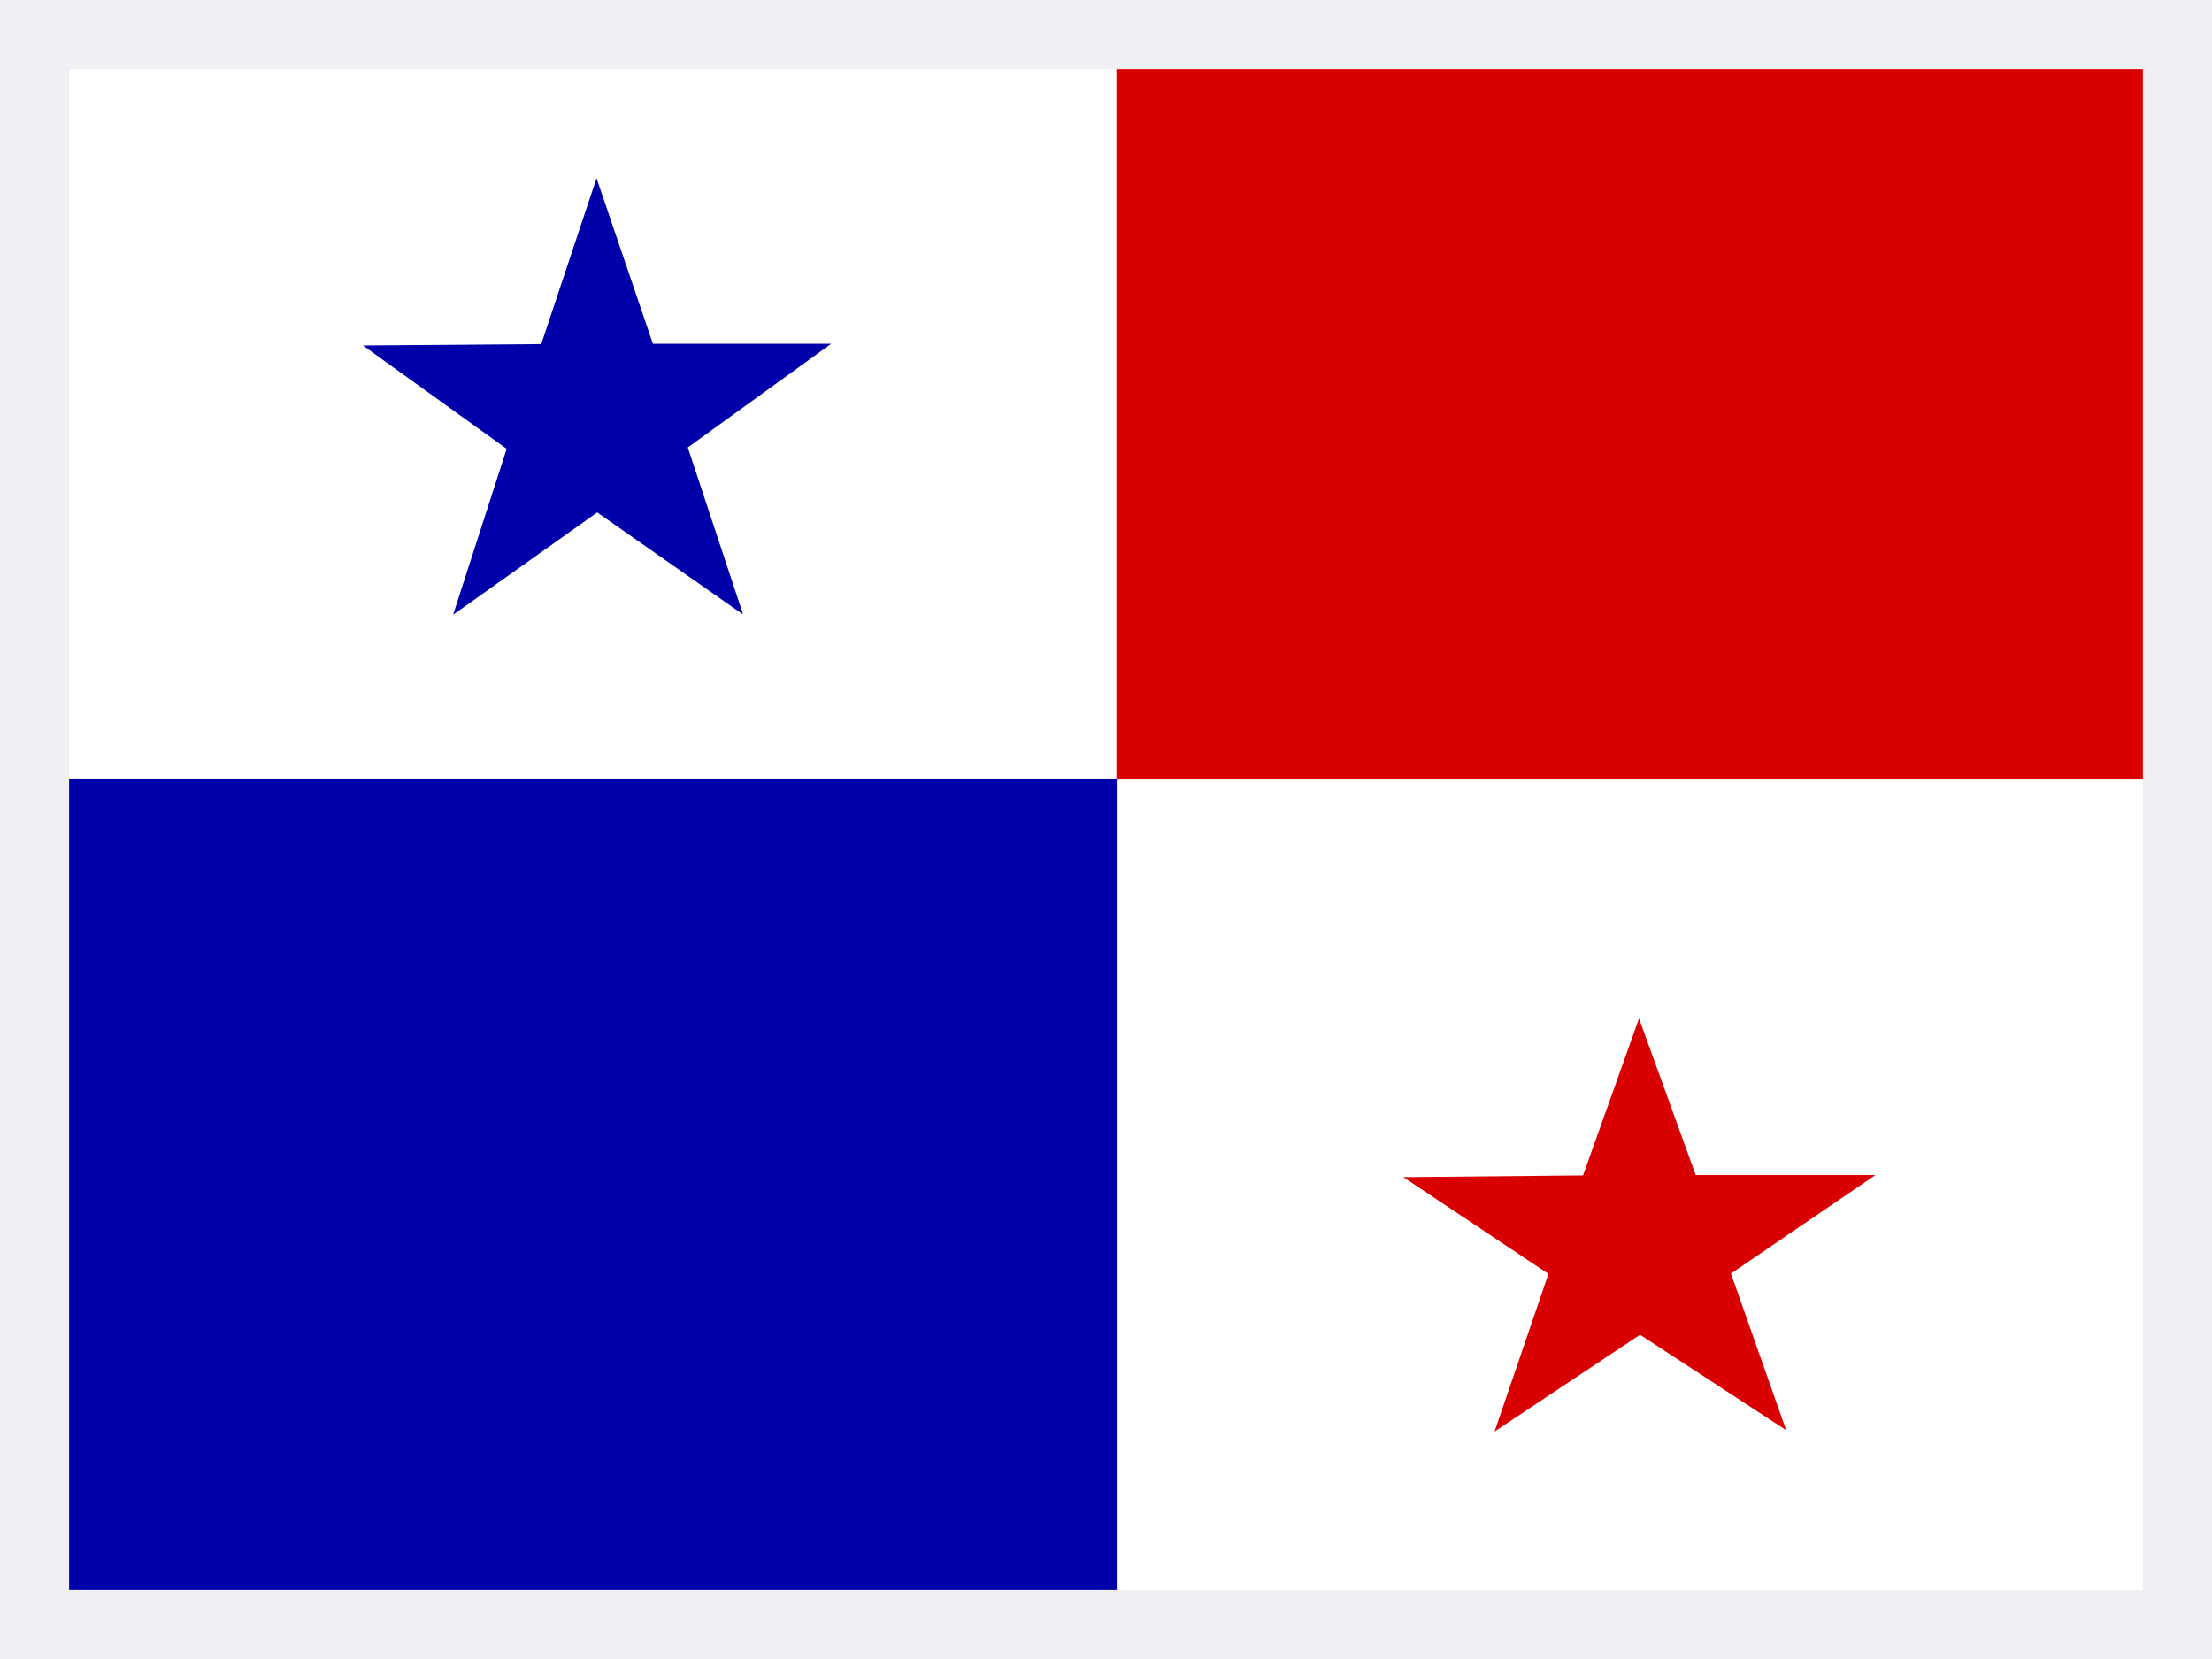
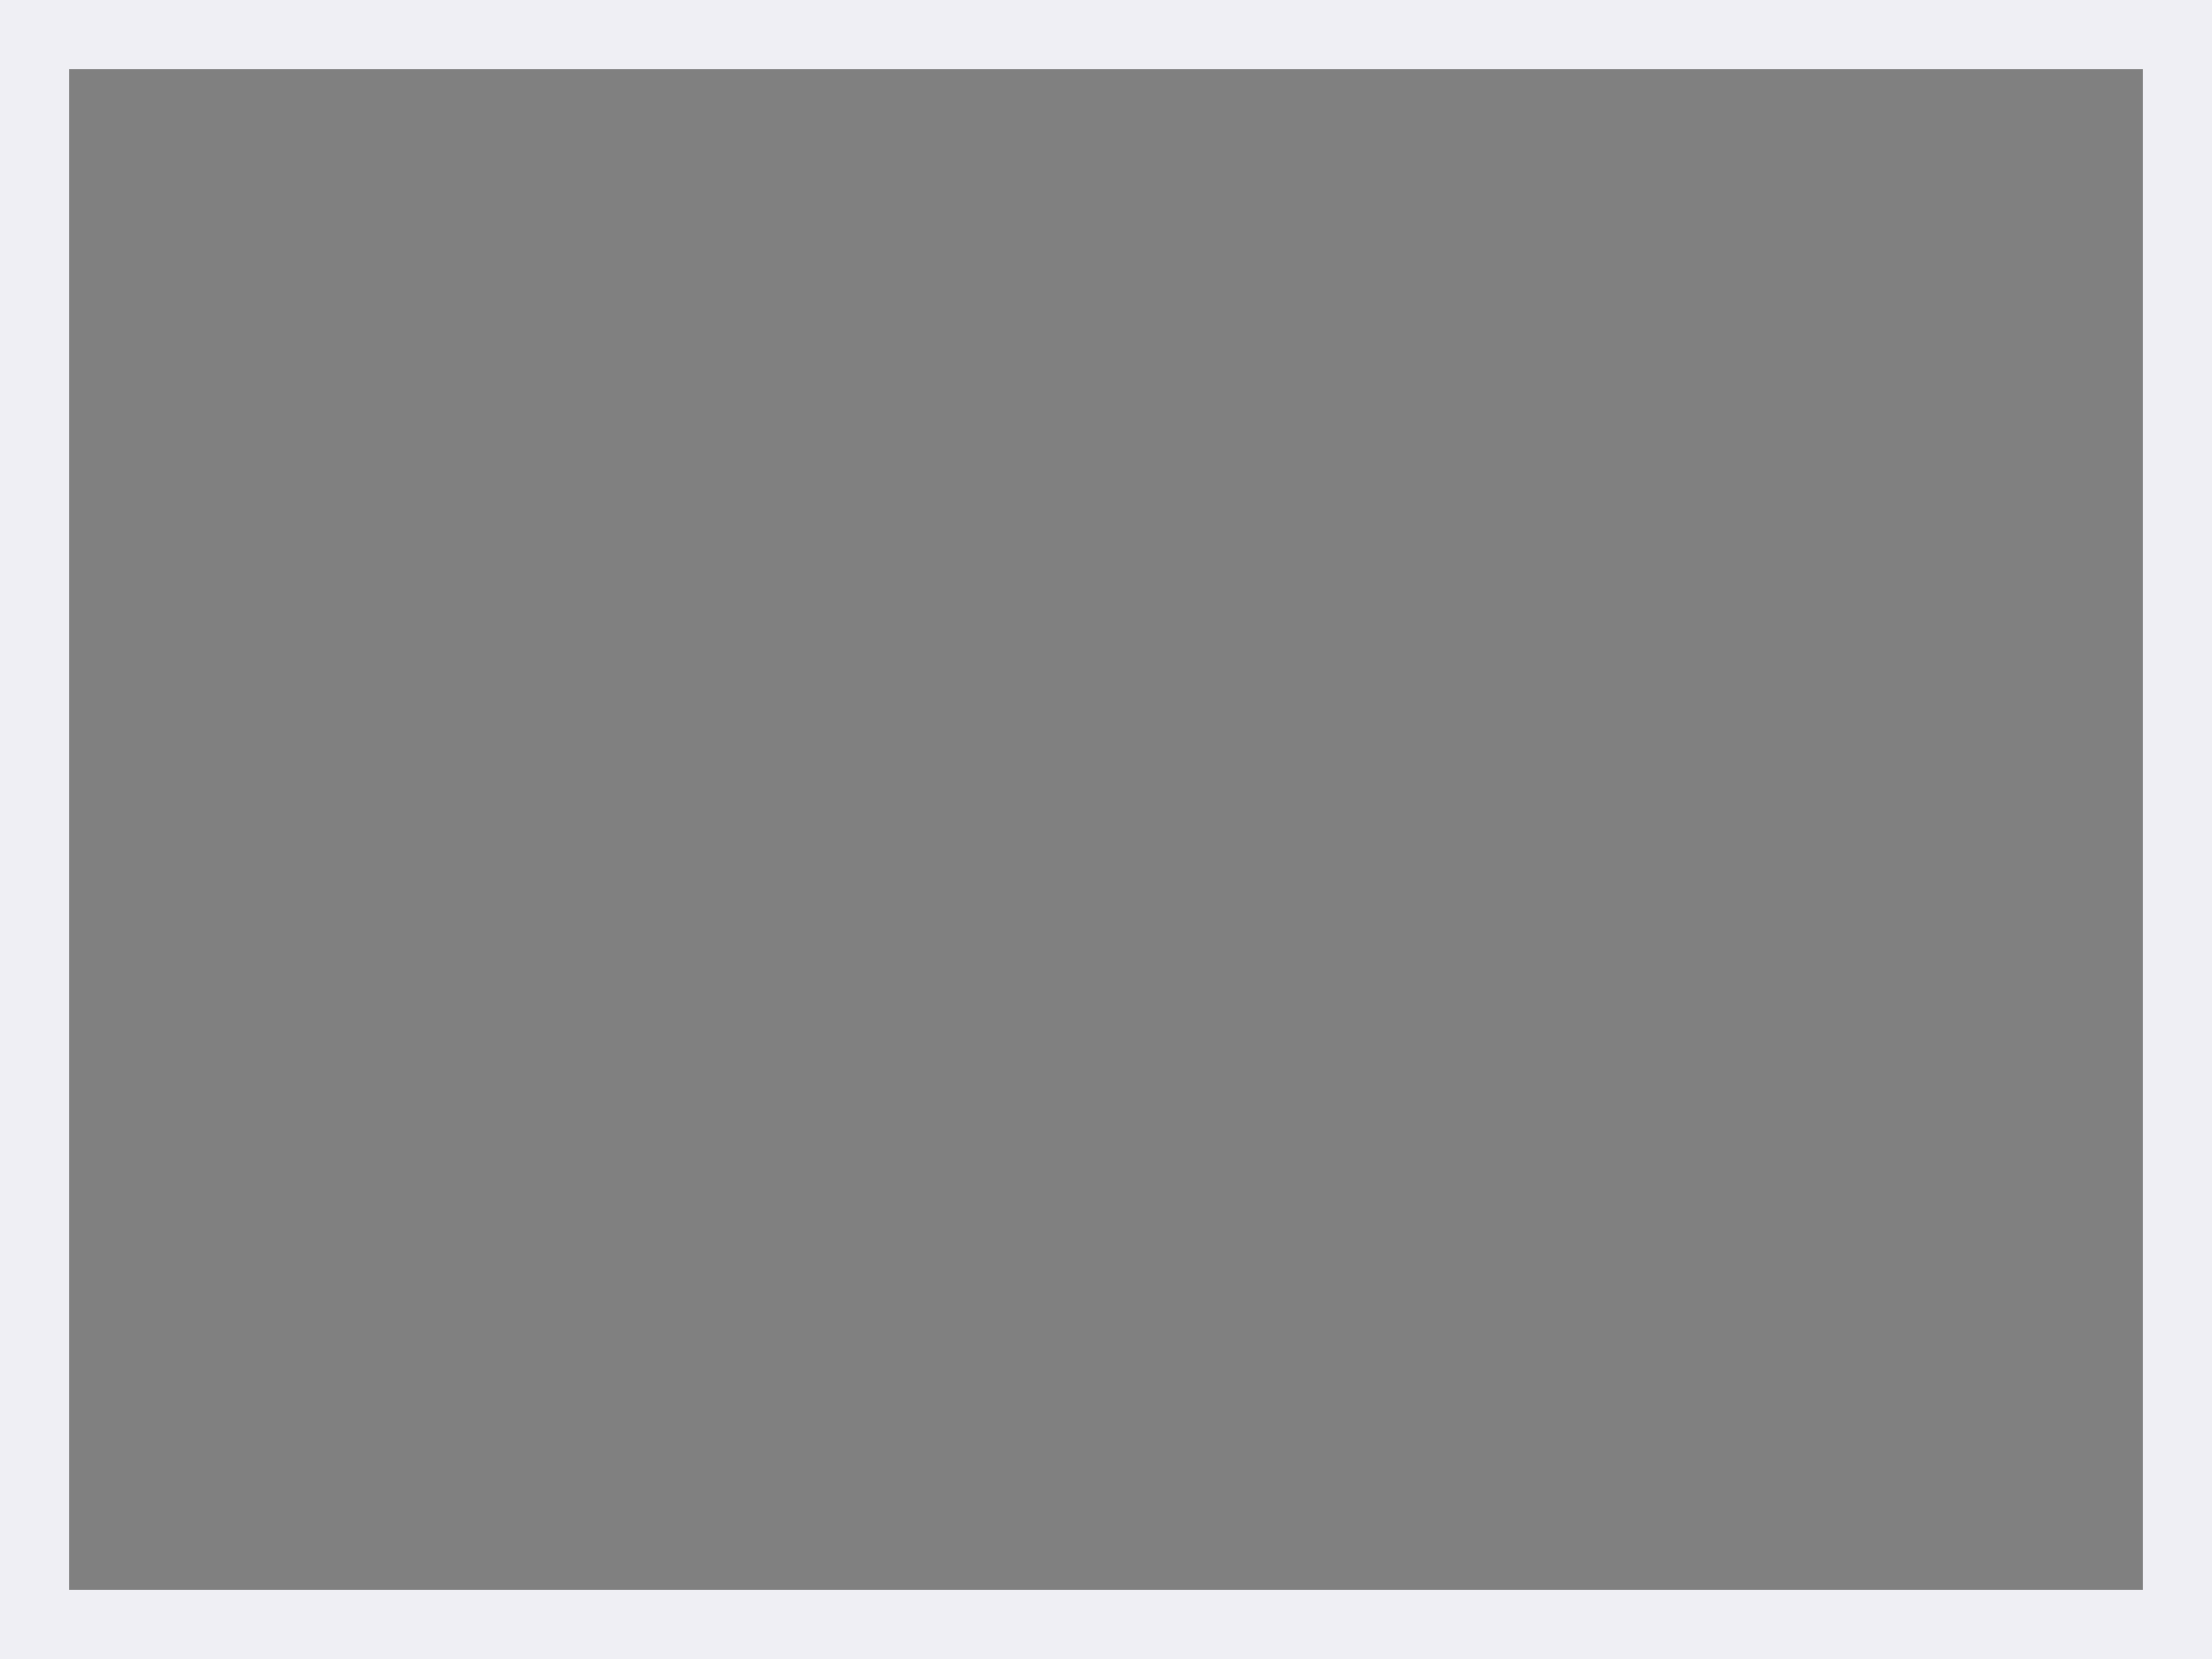
<svg xmlns="http://www.w3.org/2000/svg" width="32" height="24" fill="none">
  <rect width="100%" height="100%" fill="#808080" stroke="none" />
  <g clip-path="url(#B)">
    <mask id="A" maskUnits="userSpaceOnUse" x="0" y="0" width="32" height="24">
-       <path d="M0 0H32V24H0V0Z" fill="#fff" />
+       <path d="M0 0H32V24V0Z" fill="#fff" />
    </mask>
    <g mask="url(#A)">
-       <path d="M0 0H32V24H0V0Z" fill="#fff" />
-       <path fill-rule="evenodd" d="M4.624 0h23.86v24H4.619l.005-24z" fill="#fff" />
-       <path fill-rule="evenodd" d="M16.15.18h17.9v11.085h-17.9V.18z" fill="#db0000" />
-       <path fill-rule="evenodd" d="M.16 11.263h15.995v12.735H.16V11.263zm10.58-2.38l-2.1-1.47-2.085 1.48.775-2.4-2.08-1.495 2.58-.02.8-2.4.815 2.395h2.58l-2.075 1.5.795 2.4-.005.01z" fill="#0000ab" />
-       <path fill-rule="evenodd" d="M25.846 20.694l-2.12-1.385-2.105 1.4.78-2.28-2.1-1.4 2.6-.025.81-2.27.82 2.265h2.6l-2.09 1.425.8 2.27h.005z" fill="#d80000" />
-     </g>
+       </g>
  </g>
  <path stroke="#efeff4" d="M.5.5h31v23H.5z" />
  <defs>
    <clipPath id="B">
      <path fill="#fff" d="M0 0h32v24H0z" />
    </clipPath>
  </defs>
</svg>